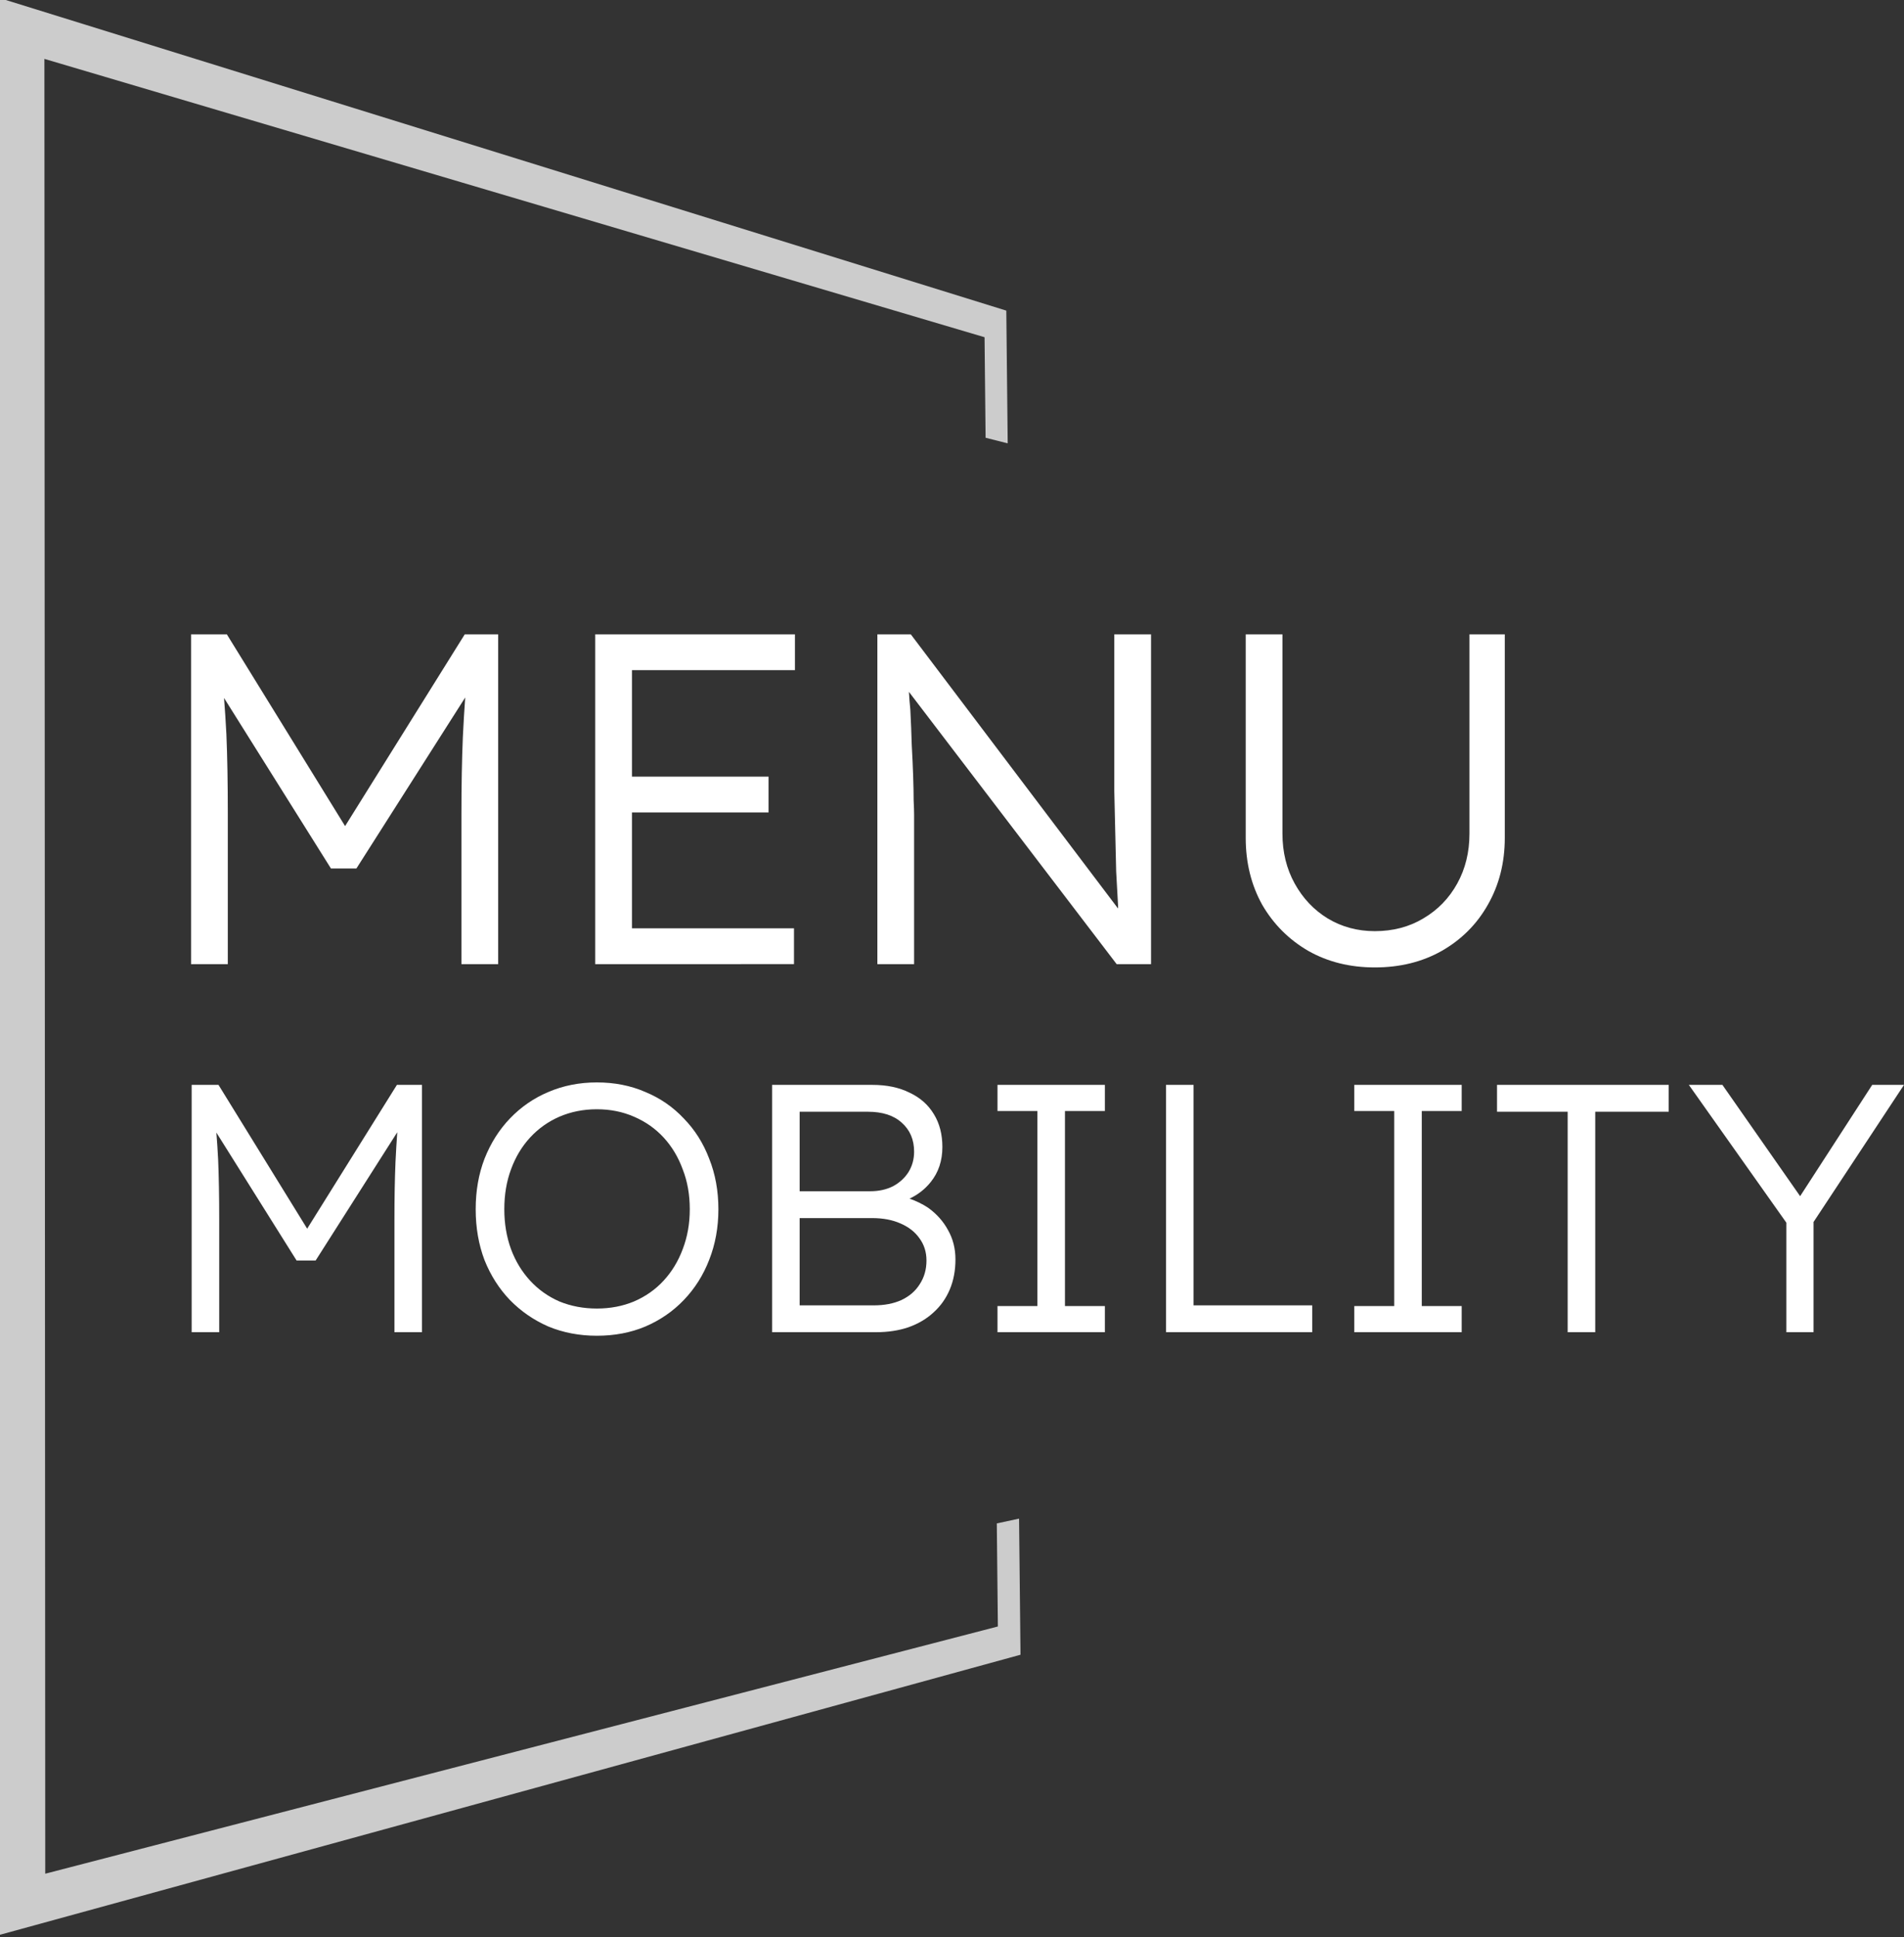
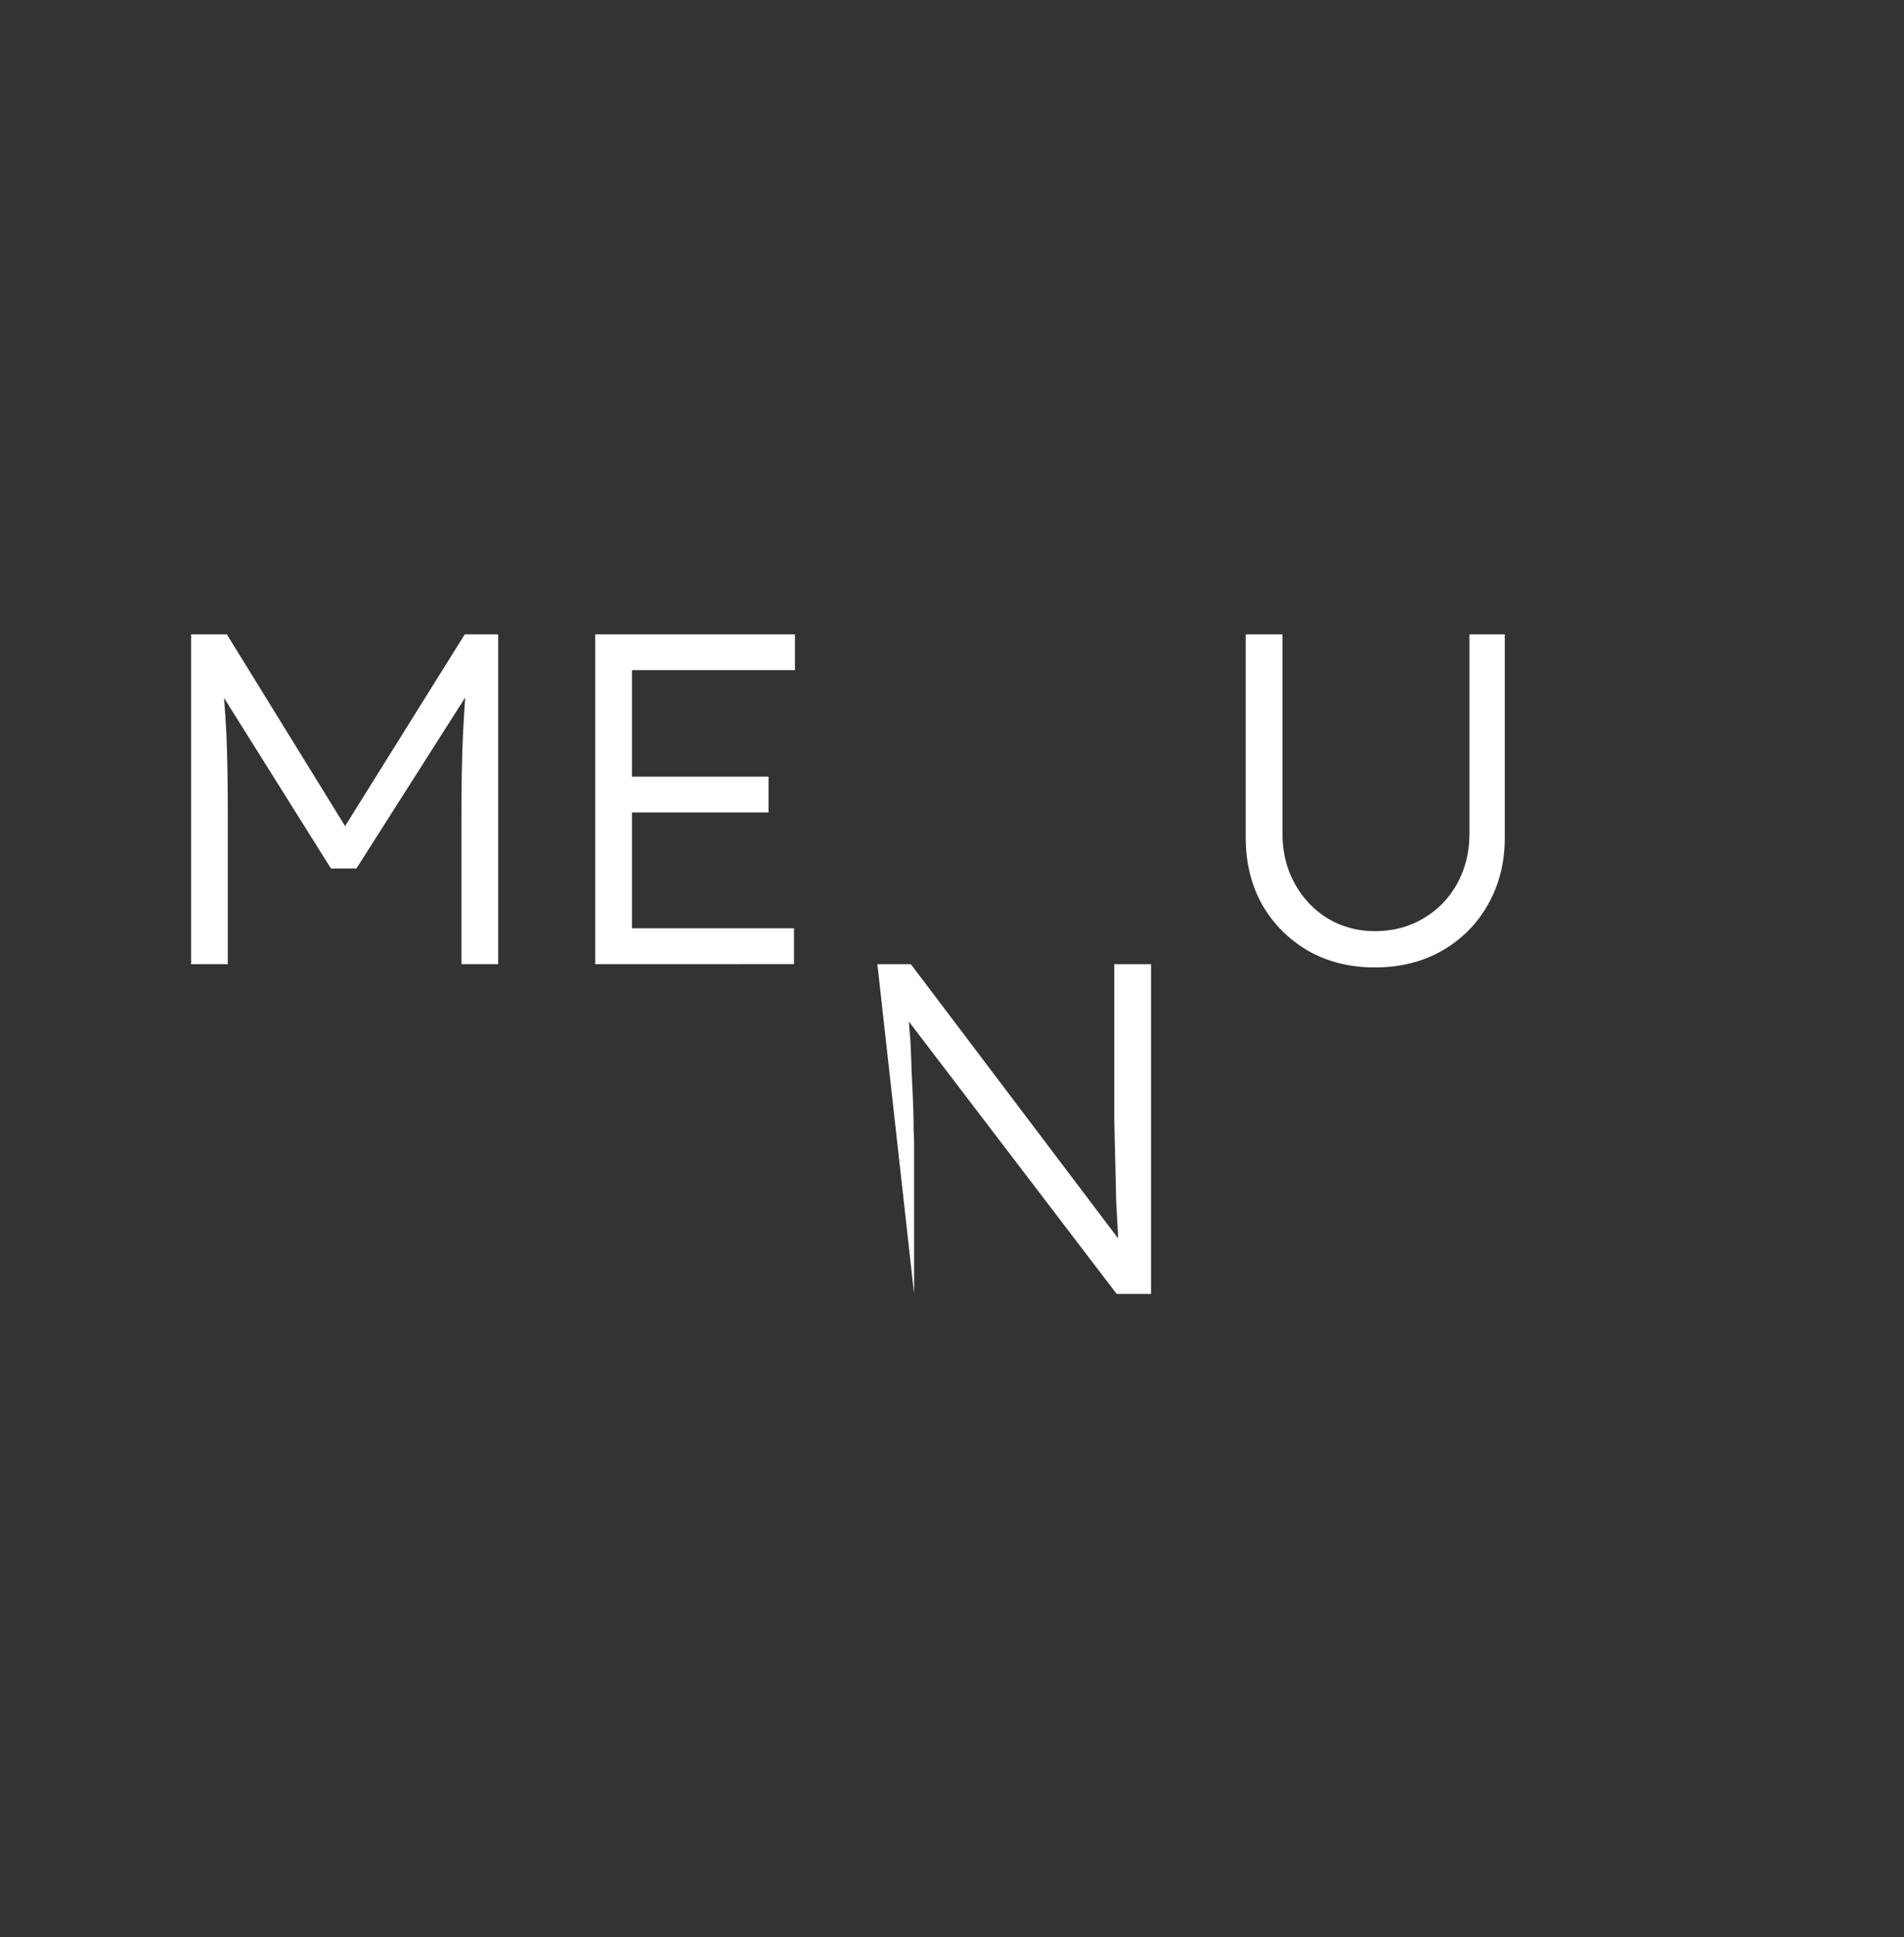
<svg xmlns="http://www.w3.org/2000/svg" width="64.674mm" height="65.793mm" viewBox="0 0 64.674 65.793" version="1.1" id="svg1">
  <rect x="0" y="0" width="64.674" height="65.793" fill="#333333" stroke="none" />
  <defs id="defs1" />
  <g id="layer1" transform="translate(-55.87,-58.063)">
-     <path id="rect3-4-87-8-7-4-9" style="opacity:0.75;fill:#ffffff;fill-opacity:1;stroke:none;stroke-width:0.118;stroke-linecap:square;stroke-miterlimit:10.8" d="m 28.501,186.102 0,52.917 42.333,-7.653 -0.06,-3.719 -0.923,0.131 0.044,2.816 -39.509,6.755 -0.035,-49.587 38.992,7.605 0.043,2.747 0.917,0.153 -0.058,-3.627 z" transform="matrix(0.819,0,0,1.243,32.521,-173.325)" />
-     <path d="m 62.36,90.808 v -11.2 h 1.216 l 4.016,6.512 4.064,-6.512 h 1.136 v 11.2 h -1.248 v -5.12 q 0,-1.44 0.048,-2.592 0.032,-0.672 0.08,-1.344 l -3.696,5.808 h -0.864 l -3.632,-5.792 q 0.048,0.608 0.08,1.232 0.048,1.136 0.048,2.688 v 5.12 z m 13.728,0 v -11.2 h 6.784 v 1.216 h -5.536 v 3.616 h 4.64 v 1.216 h -4.64 v 3.936 h 5.504 v 1.216 z m 9.584,0 v -11.2 h 1.136 l 7.04,9.312 q 0,-0.048 0,-0.096 -0.032,-0.512 -0.064,-1.152 -0.016,-0.656 -0.032,-1.36 -0.016,-0.704 -0.032,-1.376 0,-0.672 0,-1.216 v -4.112 h 1.248 v 11.2 h -1.168 l -7.056,-9.248 q 0.016,0.304 0.048,0.608 0.032,0.624 0.048,1.2 0.032,0.576 0.048,1.056 0.016,0.48 0.016,0.816 0.016,0.336 0.016,0.48 v 5.088 z m 16.896,0.112 q -1.264,0 -2.256,-0.56 -0.992,-0.576 -1.568,-1.568 -0.56,-1.008 -0.56,-2.272 v -6.912 h 1.248 v 6.768 q 0,0.944 0.416,1.696 0.416,0.752 1.12,1.184 0.72,0.432 1.6,0.432 0.928,0 1.648,-0.432 0.736,-0.432 1.152,-1.184 0.416,-0.752 0.416,-1.696 v -6.768 h 1.2 v 6.912 q 0,1.264 -0.576,2.272 -0.56,0.992 -1.568,1.568 -0.992,0.56 -2.272,0.56 z" id="text2-5" style="-inkscape-font-specification:'Lexend Light, Light';fill:#ffffff;stroke-width:0.265" aria-label="MENU" />
-     <path d="m 62.38,103.309 v -8.4 h 0.912 l 3.012,4.884 3.048,-4.884 h 0.852 v 8.4 h -0.936 v -3.84 q 0,-1.08 0.036,-1.944 0.024,-0.504 0.06,-1.008 l -2.772,4.356 h -0.648 l -2.724,-4.344 q 0.036,0.456 0.06,0.924 0.036,0.852 0.036,2.016 v 3.84 z m 13.764,0.12 q -0.888,0 -1.644,-0.312 -0.744,-0.324 -1.308,-0.9 -0.552,-0.576 -0.864,-1.356 -0.3,-0.792 -0.3,-1.728 0,-0.936 0.3,-1.716 0.312,-0.792 0.864,-1.368 0.564,-0.588 1.308,-0.9 0.756,-0.324 1.644,-0.324 0.9,0 1.644,0.324 0.756,0.312 1.308,0.9 0.564,0.576 0.864,1.368 0.312,0.78 0.312,1.716 0,0.924 -0.312,1.716 -0.3,0.78 -0.864,1.368 -0.552,0.576 -1.308,0.9 -0.744,0.312 -1.644,0.312 z m 0,-0.924 q 0.684,0 1.26,-0.24 0.588,-0.252 1.008,-0.708 0.42,-0.456 0.648,-1.068 0.24,-0.624 0.24,-1.356 0,-0.744 -0.24,-1.356 -0.228,-0.624 -0.648,-1.08 -0.42,-0.456 -1.008,-0.708 -0.576,-0.252 -1.26,-0.252 -0.684,0 -1.272,0.252 -0.576,0.252 -0.996,0.708 -0.42,0.456 -0.648,1.08 -0.228,0.612 -0.228,1.356 0,0.732 0.228,1.356 0.228,0.612 0.648,1.068 0.42,0.456 0.996,0.708 0.588,0.24 1.272,0.24 z m 5.952,0.804 v -8.4 h 3.408 q 0.732,0 1.26,0.264 0.54,0.252 0.828,0.732 0.288,0.468 0.288,1.116 0,0.696 -0.396,1.188 -0.288,0.36 -0.72,0.564 0.348,0.12 0.636,0.312 0.432,0.312 0.672,0.756 0.252,0.444 0.252,0.996 0,0.564 -0.192,1.02 -0.192,0.456 -0.552,0.78 -0.348,0.324 -0.852,0.504 -0.492,0.168 -1.104,0.168 z m 0.936,-0.912 h 2.52 q 0.54,0 0.936,-0.18 0.408,-0.192 0.624,-0.54 0.228,-0.348 0.228,-0.804 0,-0.432 -0.24,-0.756 -0.228,-0.324 -0.648,-0.504 -0.408,-0.18 -0.96,-0.18 h -2.46 z m 0,-3.876 h 2.4 q 0.432,0 0.768,-0.168 0.336,-0.18 0.528,-0.48 0.192,-0.312 0.192,-0.696 0,-0.612 -0.42,-0.984 -0.408,-0.372 -1.152,-0.372 h -2.316 z m 6.72,4.788 v -0.888 h 1.356 v -6.624 h -1.356 v -0.888 h 3.648 v 0.888 h -1.356 v 6.624 h 1.356 v 0.888 z m 5.724,0 v -8.4 h 0.936 v 7.488 h 4.032 v 0.912 z m 6.396,0 v -0.888 h 1.356 v -6.624 h -1.356 v -0.888 h 3.648 v 0.888 h -1.356 v 6.624 h 1.356 v 0.888 z m 7.248,0 v -7.488 h -2.4 v -0.912 h 5.832 v 0.912 h -2.496 v 7.488 z m 7.428,0 v -3.72 l -3.312,-4.68 h 1.14 l 2.64,3.78 2.448,-3.78 h 1.08 l -3.072,4.656 v 3.744 z" id="text3-0" style="-inkscape-font-specification:'Lexend Light, Light';fill:#ffffff;stroke-width:0.265" aria-label="MOBILITY" />
+     <path d="m 62.36,90.808 v -11.2 h 1.216 l 4.016,6.512 4.064,-6.512 h 1.136 v 11.2 h -1.248 v -5.12 q 0,-1.44 0.048,-2.592 0.032,-0.672 0.08,-1.344 l -3.696,5.808 h -0.864 l -3.632,-5.792 q 0.048,0.608 0.08,1.232 0.048,1.136 0.048,2.688 v 5.12 z m 13.728,0 v -11.2 h 6.784 v 1.216 h -5.536 v 3.616 h 4.64 v 1.216 h -4.64 v 3.936 h 5.504 v 1.216 z m 9.584,0 h 1.136 l 7.04,9.312 q 0,-0.048 0,-0.096 -0.032,-0.512 -0.064,-1.152 -0.016,-0.656 -0.032,-1.36 -0.016,-0.704 -0.032,-1.376 0,-0.672 0,-1.216 v -4.112 h 1.248 v 11.2 h -1.168 l -7.056,-9.248 q 0.016,0.304 0.048,0.608 0.032,0.624 0.048,1.2 0.032,0.576 0.048,1.056 0.016,0.48 0.016,0.816 0.016,0.336 0.016,0.48 v 5.088 z m 16.896,0.112 q -1.264,0 -2.256,-0.56 -0.992,-0.576 -1.568,-1.568 -0.56,-1.008 -0.56,-2.272 v -6.912 h 1.248 v 6.768 q 0,0.944 0.416,1.696 0.416,0.752 1.12,1.184 0.72,0.432 1.6,0.432 0.928,0 1.648,-0.432 0.736,-0.432 1.152,-1.184 0.416,-0.752 0.416,-1.696 v -6.768 h 1.2 v 6.912 q 0,1.264 -0.576,2.272 -0.56,0.992 -1.568,1.568 -0.992,0.56 -2.272,0.56 z" id="text2-5" style="-inkscape-font-specification:'Lexend Light, Light';fill:#ffffff;stroke-width:0.265" aria-label="MENU" />
  </g>
</svg>